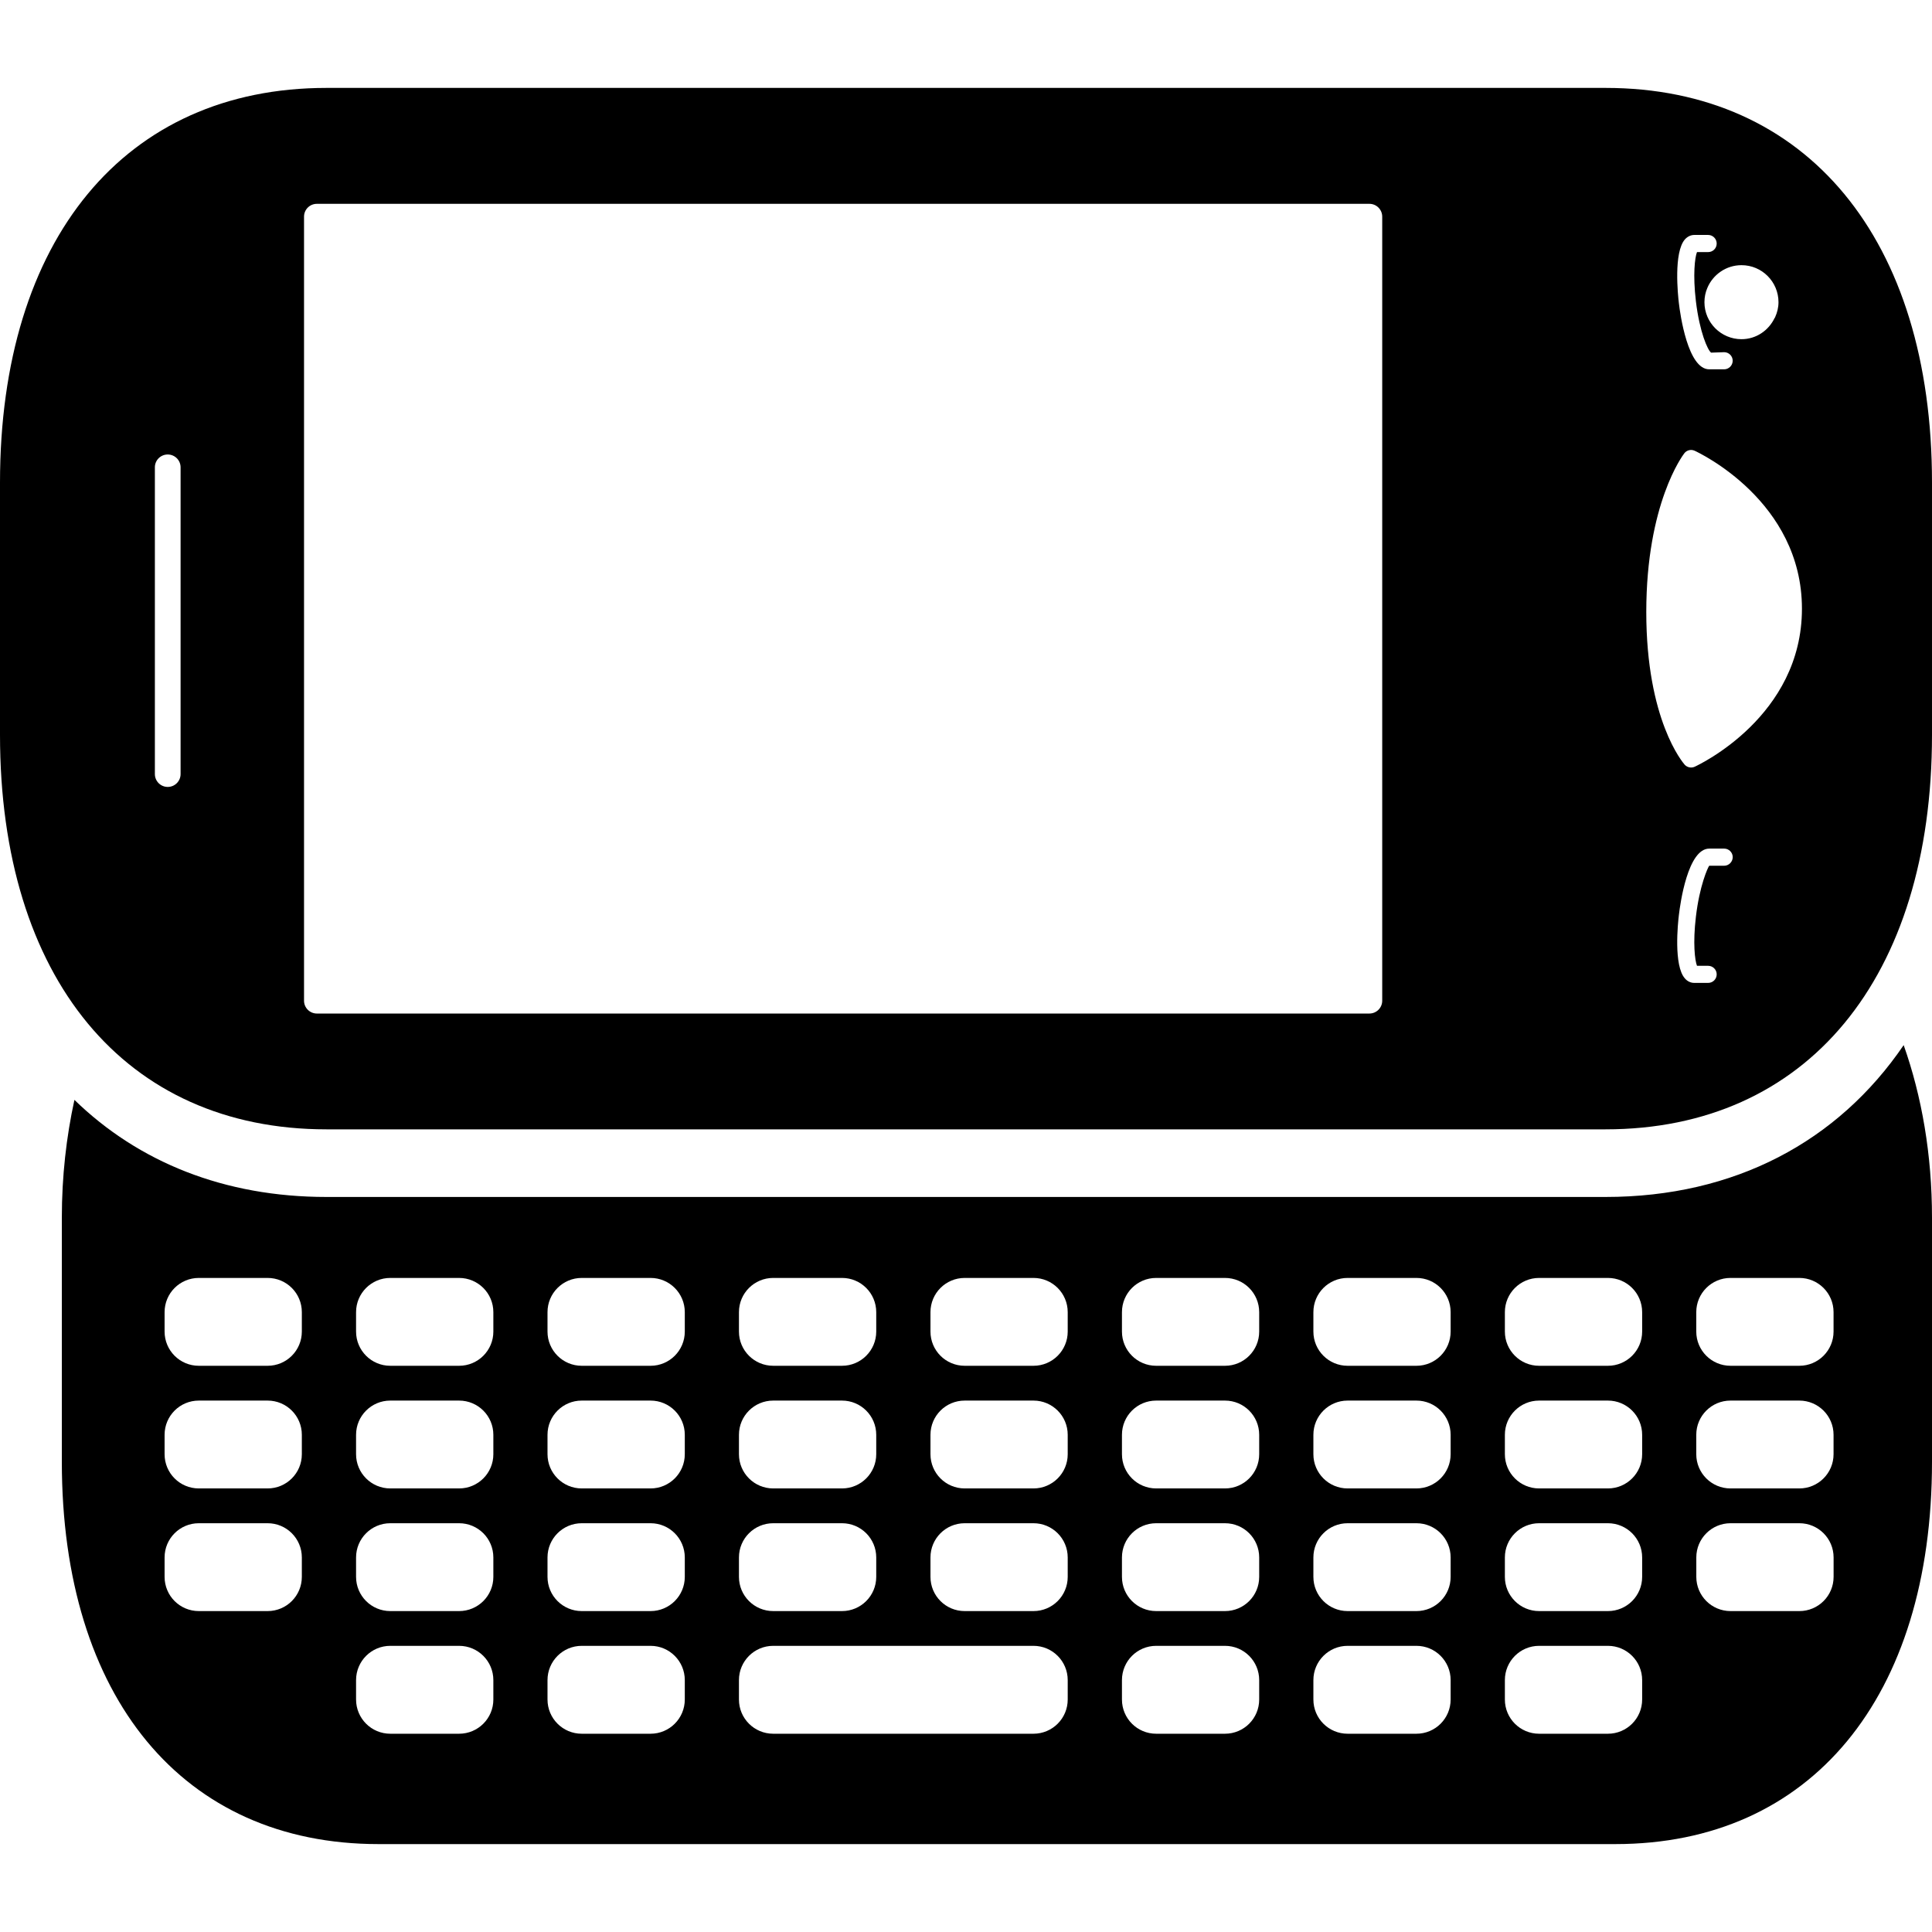
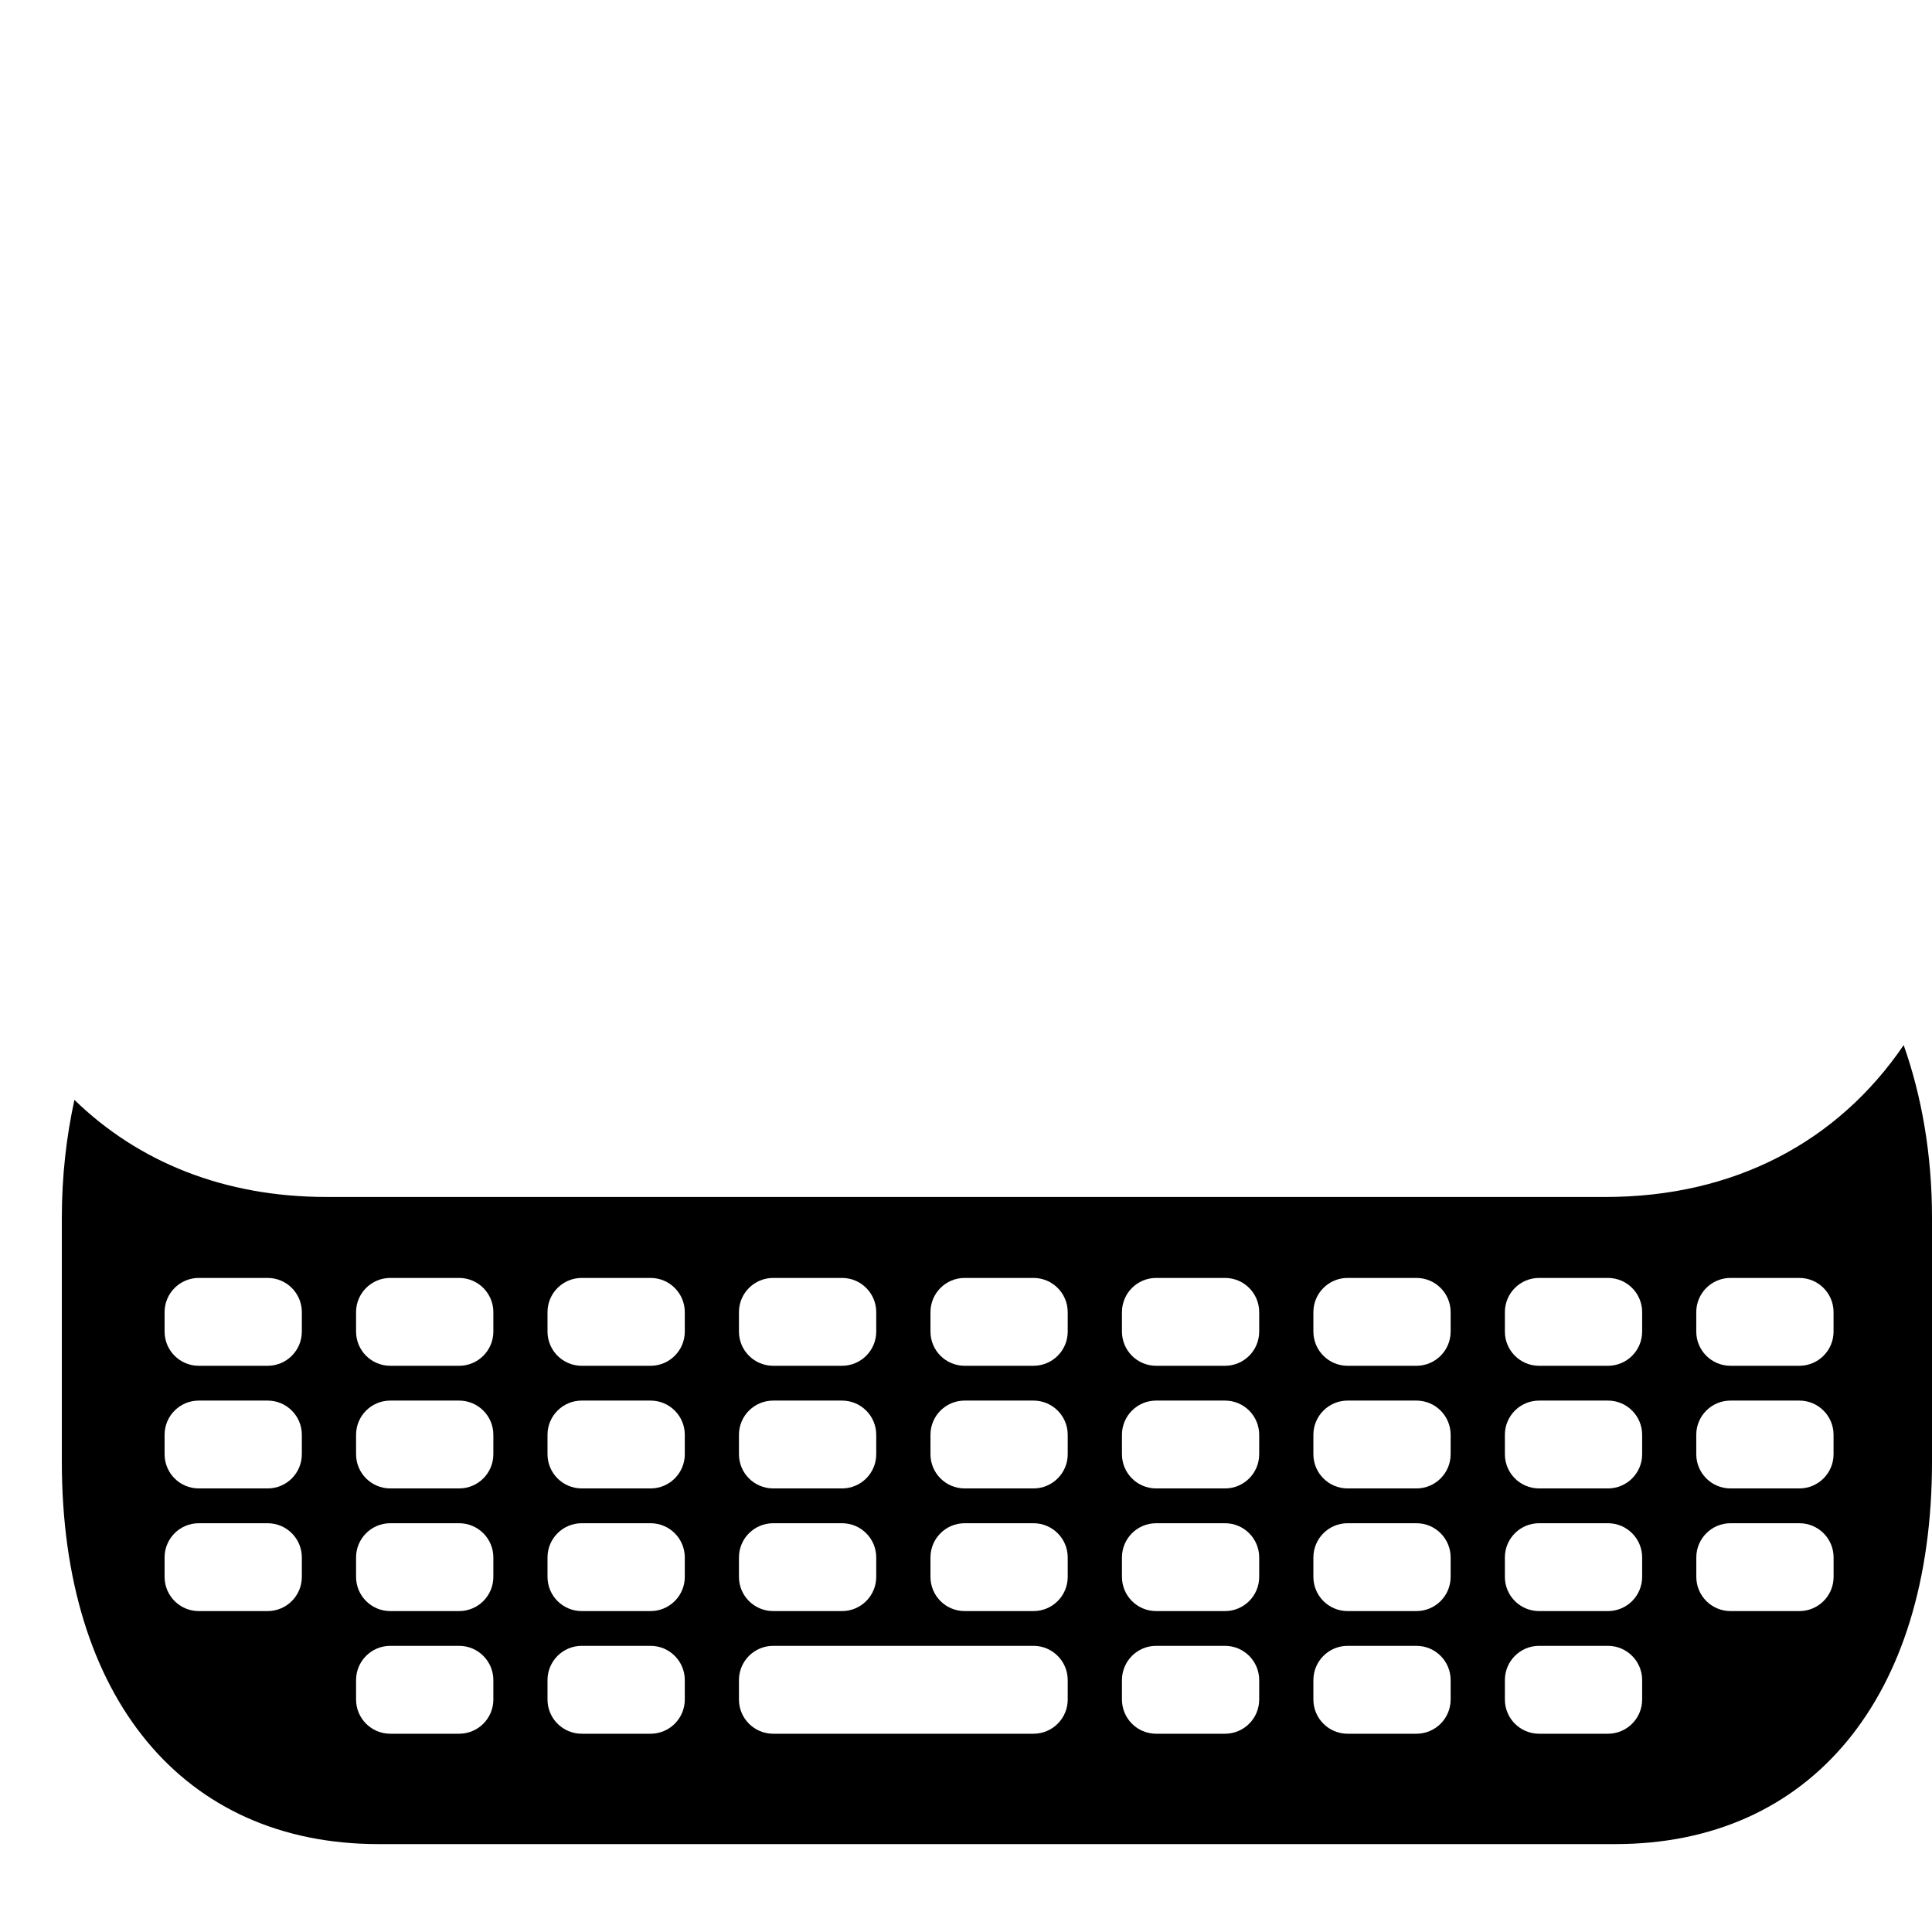
<svg xmlns="http://www.w3.org/2000/svg" fill="#000000" version="1.1" id="Capa_1" width="800px" height="800px" viewBox="0 0 488.5 488.5" xml:space="preserve">
  <g>
-     <path d="M0,122.032v63.763c0,61.535,31.623,99.756,82.543,99.756h323.404c50.92,0,82.553-38.222,82.553-99.756v-63.763   c0-61.554-31.633-99.804-82.553-99.804H82.543C31.623,22.228,0,60.478,0,122.032z M435.945,218.9h-3.777   c-0.373,0.487-2.449,5.078-3.367,12.909c-0.793,6.656-0.258,11.025,0.277,12.393h2.822c1.195,0,2.16,0.975,2.16,2.161   c0,1.195-0.965,2.161-2.16,2.161h-3.5c-0.898,0-1.73-0.383-2.371-1.119c-2.898-3.241-1.789-13.98-1.521-16.112   c0.326-2.792,2.248-16.725,7.67-16.725h3.777c1.186,0,2.16,0.966,2.16,2.171C438.096,217.924,437.131,218.9,435.945,218.9z    M449.686,76.409c0,1.357-0.324,2.62-0.85,3.787c-0.01,0.029-0.01,0.067-0.02,0.086c-0.02,0.048-0.086,0.067-0.105,0.105   c-1.502,3.166-4.666,5.375-8.377,5.375c-5.164,0-9.371-4.198-9.371-9.352c0-1.282,0.258-2.506,0.736-3.615   c1.416-3.366,4.752-5.747,8.625-5.747C445.498,67.038,449.686,71.245,449.686,76.409z M426.029,60.525   c0.641-0.708,1.473-1.119,2.371-1.119h3.5c1.195,0,2.16,0.985,2.16,2.171c0,1.205-0.965,2.161-2.16,2.161h-2.822   c-0.545,1.377-1.07,5.737-0.277,12.412c0.928,7.822,2.994,12.412,3.846,13.014l3.299-0.114c1.186,0,2.16,0.966,2.16,2.161   c0,1.186-0.975,2.17-2.16,2.17h-3.777c-5.412,0-7.344-13.933-7.67-16.725C424.24,74.535,423.141,63.796,426.029,60.525z    M425.875,114.611c0.604-0.794,1.703-1.062,2.611-0.641c1.109,0.507,27.129,12.747,27.129,39.943   c0,27.205-26.02,39.445-27.129,39.961c-0.861,0.383-1.885,0.172-2.525-0.526c-0.381-0.459-9.705-11.179-9.705-38.623   C416.266,127.358,425.484,115.118,425.875,114.611z M76.873,54.778c0-1.797,1.454-3.241,3.251-3.241h266.124   c1.789,0,3.242,1.453,3.242,3.241v198.25c0,1.788-1.453,3.242-3.242,3.242H80.125c-1.798,0-3.251-1.454-3.251-3.242V54.778   L76.873,54.778z M39.159,118.159c0-1.798,1.453-3.242,3.251-3.242s3.251,1.454,3.251,3.242v77.562c0,1.798-1.454,3.251-3.251,3.251   s-3.251-1.454-3.251-3.251V118.159z" />
    <path d="M488.5,369.586v-61.669c0-15.97-2.582-30.715-7.162-43.662c-16.629,24.413-42.773,38.394-75.391,38.394H82.543   c-25.809,0-47.525-8.798-63.725-24.547c-2.037,9.323-3.184,19.297-3.184,29.815v61.669c0,59.641,30.676,96.687,80.057,96.687   h312.751C457.824,466.272,488.5,429.227,488.5,369.586z M76.318,398.703c0,4.781-3.863,8.654-8.654,8.654H50.27   c-4.791,0-8.654-3.873-8.654-8.654v-4.905c0-4.781,3.863-8.654,8.654-8.654h17.395c4.791,0,8.654,3.873,8.654,8.654V398.703z    M76.318,367.692c0,4.781-3.863,8.654-8.654,8.654H50.27c-4.791,0-8.654-3.873-8.654-8.654v-4.905c0-4.781,3.863-8.654,8.654-8.654   h17.395c4.791,0,8.654,3.873,8.654,8.654V367.692z M76.318,336.681c0,4.781-3.863,8.654-8.654,8.654H50.27   c-4.791,0-8.654-3.873-8.654-8.654v-4.905c0-4.781,3.863-8.654,8.654-8.654h17.395c4.791,0,8.654,3.873,8.654,8.654V336.681z    M428.896,331.775c0-4.781,3.873-8.654,8.654-8.654h17.404c4.781,0,8.654,3.873,8.654,8.654v4.905c0,4.781-3.873,8.654-8.654,8.654   h-17.404c-4.781,0-8.654-3.873-8.654-8.654V331.775z M428.896,362.787c0-4.781,3.873-8.654,8.654-8.654h17.404   c4.781,0,8.654,3.873,8.654,8.654v4.905c0,4.781-3.873,8.654-8.654,8.654h-17.404c-4.781,0-8.654-3.873-8.654-8.654V362.787z    M186.842,331.775c0-4.781,3.873-8.654,8.664-8.654h17.394c4.781,0,8.654,3.873,8.654,8.654v4.905c0,4.781-3.873,8.654-8.654,8.654   h-17.394c-4.791,0-8.664-3.873-8.664-8.654V331.775z M186.842,362.787c0-4.781,3.873-8.654,8.664-8.654h17.394   c4.781,0,8.654,3.873,8.654,8.654v4.905c0,4.781-3.873,8.654-8.654,8.654h-17.394c-4.791,0-8.664-3.873-8.664-8.654V362.787z    M186.842,393.798c0-4.781,3.873-8.654,8.664-8.654h17.394c4.781,0,8.654,3.873,8.654,8.654v4.905c0,4.781-3.873,8.654-8.654,8.654   h-17.394c-4.791,0-8.664-3.873-8.664-8.654V393.798z M124.743,429.715c0,4.781-3.873,8.654-8.664,8.654H98.685   c-4.781,0-8.654-3.873-8.654-8.654v-4.906c0-4.781,3.873-8.663,8.654-8.663h17.394c4.791,0,8.664,3.882,8.664,8.663V429.715z    M124.743,398.703c0,4.781-3.873,8.654-8.664,8.654H98.685c-4.781,0-8.654-3.873-8.654-8.654v-4.905   c0-4.781,3.873-8.654,8.654-8.654h17.394c4.791,0,8.664,3.873,8.664,8.654V398.703z M124.743,367.692   c0,4.781-3.873,8.654-8.664,8.654H98.685c-4.781,0-8.654-3.873-8.654-8.654v-4.905c0-4.781,3.873-8.654,8.654-8.654h17.394   c4.791,0,8.664,3.873,8.664,8.654V367.692z M124.743,336.681c0,4.781-3.873,8.654-8.664,8.654H98.685   c-4.781,0-8.654-3.873-8.654-8.654v-4.905c0-4.781,3.873-8.654,8.654-8.654h17.394c4.791,0,8.664,3.873,8.664,8.654V336.681z    M173.148,429.715c0,4.781-3.873,8.654-8.654,8.654H147.09c-4.781,0-8.654-3.873-8.654-8.654v-4.906   c0-4.781,3.873-8.663,8.654-8.663h17.404c4.781,0,8.654,3.882,8.654,8.663V429.715z M173.148,398.703   c0,4.781-3.873,8.654-8.654,8.654H147.09c-4.781,0-8.654-3.873-8.654-8.654v-4.905c0-4.781,3.873-8.654,8.654-8.654h17.404   c4.781,0,8.654,3.873,8.654,8.654V398.703z M173.148,367.692c0,4.781-3.873,8.654-8.654,8.654H147.09   c-4.781,0-8.654-3.873-8.654-8.654v-4.905c0-4.781,3.873-8.654,8.654-8.654h17.404c4.781,0,8.654,3.873,8.654,8.654V367.692z    M173.148,336.681c0,4.781-3.873,8.654-8.654,8.654H147.09c-4.781,0-8.654-3.873-8.654-8.654v-4.905   c0-4.781,3.873-8.654,8.654-8.654h17.404c4.781,0,8.654,3.873,8.654,8.654V336.681z M269.969,429.715   c0,4.781-3.873,8.654-8.654,8.654h-65.809c-4.791,0-8.664-3.873-8.664-8.654v-4.906c0-4.781,3.873-8.663,8.664-8.663h65.809   c4.781,0,8.654,3.882,8.654,8.663V429.715z M269.969,398.703c0,4.781-3.873,8.654-8.654,8.654H243.92   c-4.791,0-8.654-3.873-8.654-8.654v-4.905c0-4.781,3.863-8.654,8.654-8.654h17.394c4.781,0,8.654,3.873,8.654,8.654V398.703z    M269.969,367.692c0,4.781-3.873,8.654-8.654,8.654H243.92c-4.791,0-8.654-3.873-8.654-8.654v-4.905   c0-4.781,3.863-8.654,8.654-8.654h17.394c4.781,0,8.654,3.873,8.654,8.654V367.692z M269.969,336.681   c0,4.781-3.873,8.654-8.654,8.654H243.92c-4.791,0-8.654-3.873-8.654-8.654v-4.905c0-4.781,3.863-8.654,8.654-8.654h17.394   c4.781,0,8.654,3.873,8.654,8.654V336.681z M318.383,429.715c0,4.781-3.863,8.654-8.654,8.654h-17.393   c-4.791,0-8.654-3.873-8.654-8.654v-4.906c0-4.781,3.863-8.663,8.654-8.663h17.393c4.791,0,8.654,3.882,8.654,8.663V429.715z    M318.383,398.703c0,4.781-3.863,8.654-8.654,8.654h-17.393c-4.791,0-8.654-3.873-8.654-8.654v-4.905   c0-4.781,3.863-8.654,8.654-8.654h17.393c4.791,0,8.654,3.873,8.654,8.654V398.703z M318.383,367.692   c0,4.781-3.863,8.654-8.654,8.654h-17.393c-4.791,0-8.654-3.873-8.654-8.654v-4.905c0-4.781,3.863-8.654,8.654-8.654h17.393   c4.791,0,8.654,3.873,8.654,8.654V367.692z M318.383,336.681c0,4.781-3.863,8.654-8.654,8.654h-17.393   c-4.791,0-8.654-3.873-8.654-8.654v-4.905c0-4.781,3.863-8.654,8.654-8.654h17.393c4.791,0,8.654,3.873,8.654,8.654V336.681z    M366.789,429.715c0,4.781-3.863,8.654-8.654,8.654H340.74c-4.781,0-8.654-3.873-8.654-8.654v-4.906   c0-4.781,3.873-8.663,8.654-8.663h17.395c4.791,0,8.654,3.882,8.654,8.663V429.715z M366.789,398.703   c0,4.781-3.863,8.654-8.654,8.654H340.74c-4.781,0-8.654-3.873-8.654-8.654v-4.905c0-4.781,3.873-8.654,8.654-8.654h17.395   c4.791,0,8.654,3.873,8.654,8.654V398.703z M366.789,367.692c0,4.781-3.863,8.654-8.654,8.654H340.74   c-4.781,0-8.654-3.873-8.654-8.654v-4.905c0-4.781,3.873-8.654,8.654-8.654h17.395c4.791,0,8.654,3.873,8.654,8.654V367.692z    M366.789,336.681c0,4.781-3.863,8.654-8.654,8.654H340.74c-4.781,0-8.654-3.873-8.654-8.654v-4.905   c0-4.781,3.873-8.654,8.654-8.654h17.395c4.791,0,8.654,3.873,8.654,8.654V336.681z M415.213,429.715   c0,4.781-3.873,8.654-8.654,8.654h-17.402c-4.781,0-8.654-3.873-8.654-8.654v-4.906c0-4.781,3.873-8.663,8.654-8.663h17.402   c4.781,0,8.654,3.882,8.654,8.663V429.715z M415.213,398.703c0,4.781-3.873,8.654-8.654,8.654h-17.402   c-4.781,0-8.654-3.873-8.654-8.654v-4.905c0-4.781,3.873-8.654,8.654-8.654h17.402c4.781,0,8.654,3.873,8.654,8.654V398.703z    M415.213,367.692c0,4.781-3.873,8.654-8.654,8.654h-17.402c-4.781,0-8.654-3.873-8.654-8.654v-4.905   c0-4.781,3.873-8.654,8.654-8.654h17.402c4.781,0,8.654,3.873,8.654,8.654V367.692z M415.213,336.681   c0,4.781-3.873,8.654-8.654,8.654h-17.402c-4.781,0-8.654-3.873-8.654-8.654v-4.905c0-4.781,3.873-8.654,8.654-8.654h17.402   c4.781,0,8.654,3.873,8.654,8.654V336.681z M454.965,407.357h-17.404c-4.781,0-8.654-3.873-8.654-8.654v-4.905   c0-4.781,3.873-8.654,8.654-8.654h17.404c4.781,0,8.654,3.873,8.654,8.654v4.905C463.619,403.484,459.746,407.357,454.965,407.357z   " />
  </g>
</svg>